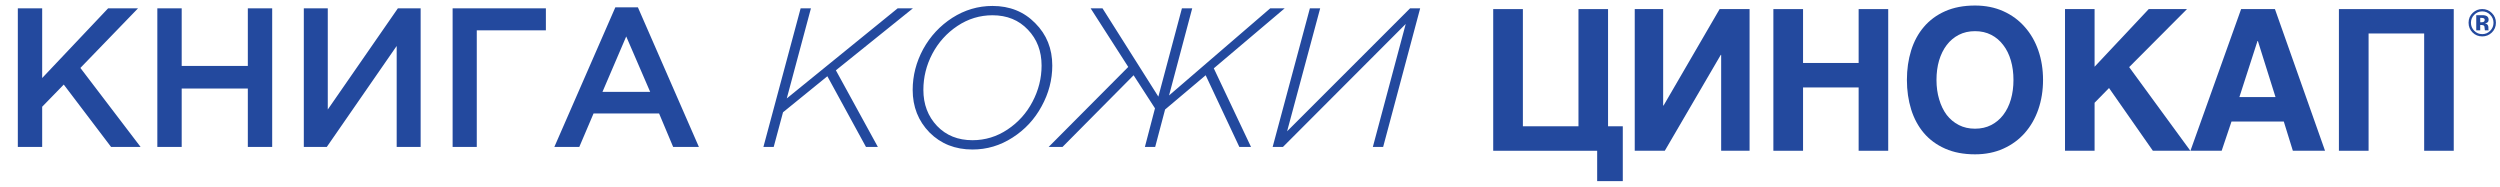
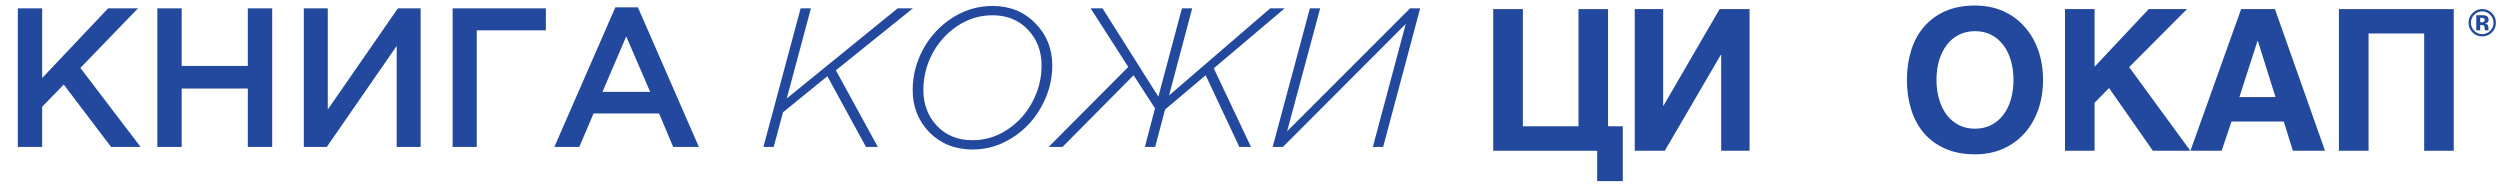
<svg xmlns="http://www.w3.org/2000/svg" width="442" height="33" viewBox="0 0 442 33" fill="none">
  <path d="M3.151 25.978V1.473H7.457V13.795L19.114 1.473H24.401L14.213 12.01L24.856 25.978H19.639L11.273 14.951L7.457 18.871V25.978H3.151ZM27.817 25.978V1.473H32.123V11.66H43.816V1.473H48.122V25.978H43.816V15.651H32.123V25.978H27.817ZM53.715 25.978V1.473H57.951V19.361L70.344 1.473H74.37V25.978H70.134V8.124L57.776 25.978H53.715ZM80.023 25.978V1.473H96.512V5.358H84.294V25.978H80.023ZM98.008 25.978L108.791 1.298H112.782L123.564 25.978H119.013L116.527 20.062H104.94L102.419 25.978H98.008ZM106.515 16.246H114.952L110.716 6.444L106.515 16.246ZM134.971 25.978L141.552 1.473H143.373L139.102 17.401L158.706 1.473H161.402L147.784 12.43L155.206 25.978H153.105L146.279 13.48L138.437 19.852L136.791 25.978H134.971ZM171.935 26.433C168.877 26.433 166.345 25.43 164.338 23.422C162.354 21.392 161.362 18.883 161.362 15.896C161.362 13.375 161.981 10.971 163.218 8.684C164.478 6.397 166.193 4.553 168.364 3.153C170.558 1.753 172.927 1.052 175.47 1.052C178.528 1.052 181.048 2.068 183.032 4.098C185.039 6.105 186.043 8.602 186.043 11.59C186.043 14.11 185.413 16.514 184.152 18.801C182.915 21.089 181.2 22.932 179.006 24.333C176.836 25.733 174.479 26.433 171.935 26.433ZM171.935 24.788C174.175 24.788 176.241 24.158 178.131 22.897C180.021 21.637 181.492 20.003 182.542 17.996C183.616 15.966 184.152 13.83 184.152 11.59C184.152 9.046 183.347 6.934 181.737 5.253C180.126 3.55 178.038 2.698 175.47 2.698C173.23 2.698 171.164 3.328 169.274 4.588C167.384 5.849 165.902 7.494 164.828 9.524C163.778 11.531 163.253 13.655 163.253 15.896C163.253 18.44 164.058 20.564 165.668 22.267C167.279 23.948 169.367 24.788 171.935 24.788ZM185.402 25.978L199.475 11.835L192.824 1.473H194.924L204.797 17.086L208.963 1.473H210.783L206.687 16.876L224.576 1.473H227.132L214.599 12.08L221.18 25.978H219.115L213.163 13.305L205.987 19.361L204.236 25.978H202.416L204.201 19.151L200.421 13.305L187.853 25.978H185.402ZM225.005 25.978L231.587 1.473H233.407L227.561 23.212L249.301 1.473H251.086L244.54 25.978H242.719L248.531 4.238L226.826 25.978H225.005Z" fill="#23499E" />
  <path d="M284.303 22.327H286.909V32.022H282.379V26.655H264V1.608H269.246V22.327H279.074V1.608H284.303V22.327Z" fill="#23499E" />
  <path d="M304.301 26.655V9.702H304.232L294.336 26.655H289.022V1.608H294.047V18.664H294.115L304.028 1.608H309.325V26.655H304.301Z" fill="#23499E" />
-   <path d="M328.607 26.655V15.461H318.779V26.655H313.533V1.608H318.779V11.133H328.607V1.608H333.836V26.655H328.607Z" fill="#23499E" />
  <path d="M343.903 26.28C342.393 25.61 341.138 24.69 340.139 23.52C339.14 22.339 338.39 20.947 337.891 19.346C337.391 17.733 337.141 15.995 337.141 14.132C337.141 12.258 337.391 10.52 337.891 8.918C338.39 7.316 339.14 5.931 340.139 4.761C341.138 3.579 342.393 2.653 343.903 1.983C345.414 1.313 347.174 0.978 349.184 0.978C351.035 0.978 352.704 1.313 354.191 1.983C355.679 2.653 356.939 3.579 357.973 4.761C359.017 5.931 359.818 7.316 360.374 8.918C360.931 10.52 361.209 12.258 361.209 14.132C361.209 15.995 360.931 17.733 360.374 19.346C359.818 20.947 359.017 22.339 357.973 23.52C356.939 24.69 355.679 25.61 354.191 26.28C352.704 26.95 351.035 27.285 349.184 27.285C347.174 27.285 345.414 26.95 343.903 26.28ZM342.371 14.132C342.371 15.381 342.529 16.529 342.847 17.573C343.154 18.63 343.597 19.544 344.176 20.317C344.766 21.078 345.482 21.674 346.322 22.106C347.162 22.537 348.116 22.753 349.184 22.753C350.251 22.753 351.205 22.537 352.045 22.106C352.886 21.674 353.595 21.078 354.174 20.317C354.765 19.544 355.213 18.636 355.52 17.59C355.827 16.534 355.98 15.381 355.98 14.132C355.98 12.882 355.827 11.735 355.52 10.69C355.213 9.634 354.765 8.725 354.174 7.964C353.595 7.191 352.886 6.589 352.045 6.158C351.205 5.726 350.251 5.51 349.184 5.51C348.116 5.51 347.162 5.726 346.322 6.158C345.482 6.589 344.766 7.191 344.176 7.964C343.597 8.725 343.148 9.634 342.83 10.69C342.524 11.735 342.371 12.882 342.371 14.132Z" fill="#23499E" />
  <path d="M387.253 26.655H380.627L372.877 15.563L370.322 18.17V26.655H365.093V1.608H370.322V11.797L379.895 1.608H386.657L376.437 11.866L387.253 26.655Z" fill="#23499E" />
  <path d="M411.066 26.655H405.377L403.776 21.492H394.527L392.789 26.655H387.271L396.23 1.608H402.209L411.066 26.655ZM402.311 17.165L399.194 7.248H399.126L395.923 17.165H402.311Z" fill="#23499E" />
  <path d="M413.519 1.608H433.822V26.655H428.593V5.919H418.765V26.655H413.519V1.608Z" fill="#23499E" />
  <path d="M440.57 2.309C441.042 2.782 441.278 3.352 441.278 4.019C441.278 4.705 441.036 5.284 440.553 5.754C440.083 6.209 439.519 6.437 438.861 6.437C438.181 6.437 437.608 6.204 437.142 5.738C436.676 5.272 436.443 4.699 436.443 4.019C436.443 3.312 436.695 2.725 437.198 2.257C437.67 1.819 438.224 1.601 438.861 1.601C439.528 1.601 440.097 1.837 440.57 2.309ZM438.861 2.014C438.305 2.014 437.832 2.215 437.441 2.618C437.056 3.011 436.863 3.478 436.863 4.019C436.863 4.579 437.059 5.054 437.45 5.446C437.84 5.837 438.31 6.033 438.861 6.033C439.41 6.033 439.879 5.836 440.268 5.443C440.657 5.047 440.852 4.572 440.852 4.019C440.852 3.481 440.658 3.014 440.271 2.618C439.88 2.215 439.41 2.014 438.861 2.014ZM438.503 4.416V5.364H437.801V2.683C437.967 2.683 438.216 2.684 438.546 2.687C438.878 2.687 439.063 2.688 439.1 2.69C439.312 2.705 439.488 2.751 439.628 2.828C439.867 2.959 439.986 3.172 439.986 3.467C439.986 3.693 439.922 3.856 439.795 3.956C439.671 4.057 439.517 4.117 439.333 4.137C439.501 4.172 439.628 4.223 439.713 4.291C439.871 4.418 439.95 4.618 439.95 4.891V5.131C439.95 5.157 439.951 5.183 439.953 5.21C439.957 5.236 439.964 5.262 439.973 5.288L439.996 5.364H439.326C439.305 5.279 439.29 5.155 439.284 4.993C439.277 4.831 439.263 4.722 439.241 4.665C439.206 4.571 439.141 4.505 439.044 4.468C438.992 4.446 438.912 4.432 438.805 4.425L438.651 4.416H438.503ZM438.775 3.933C438.939 3.933 439.067 3.901 439.159 3.835C439.251 3.769 439.297 3.663 439.297 3.517C439.297 3.37 439.225 3.268 439.08 3.212C438.984 3.174 438.849 3.156 438.674 3.156H438.503V3.933H438.775Z" fill="#23499E" />
</svg>